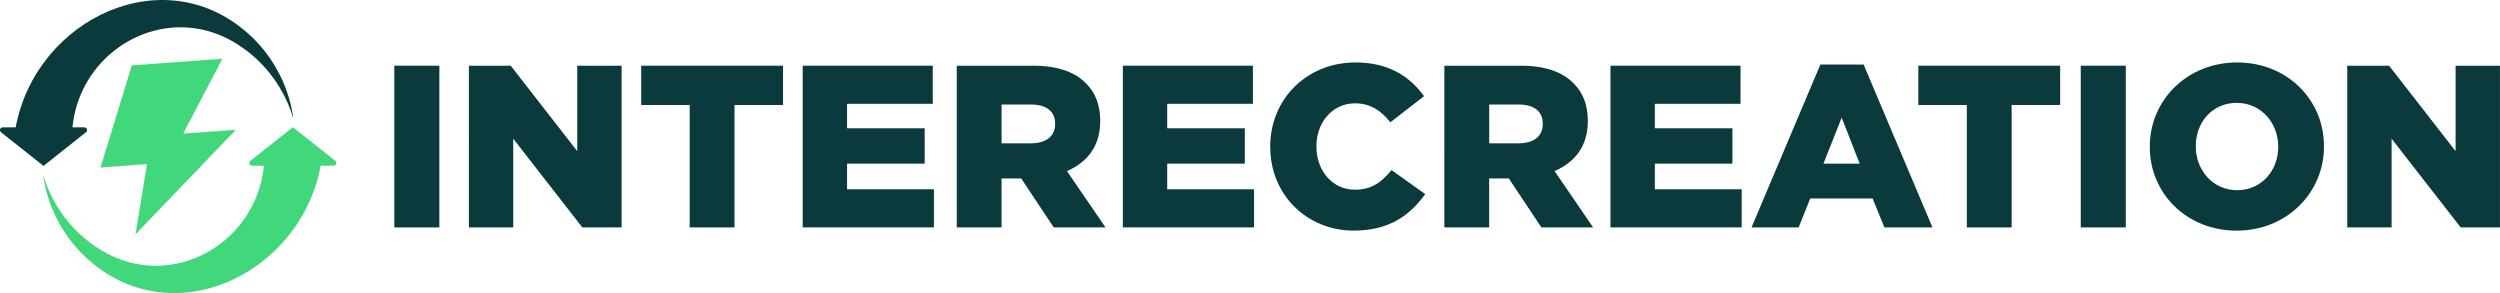
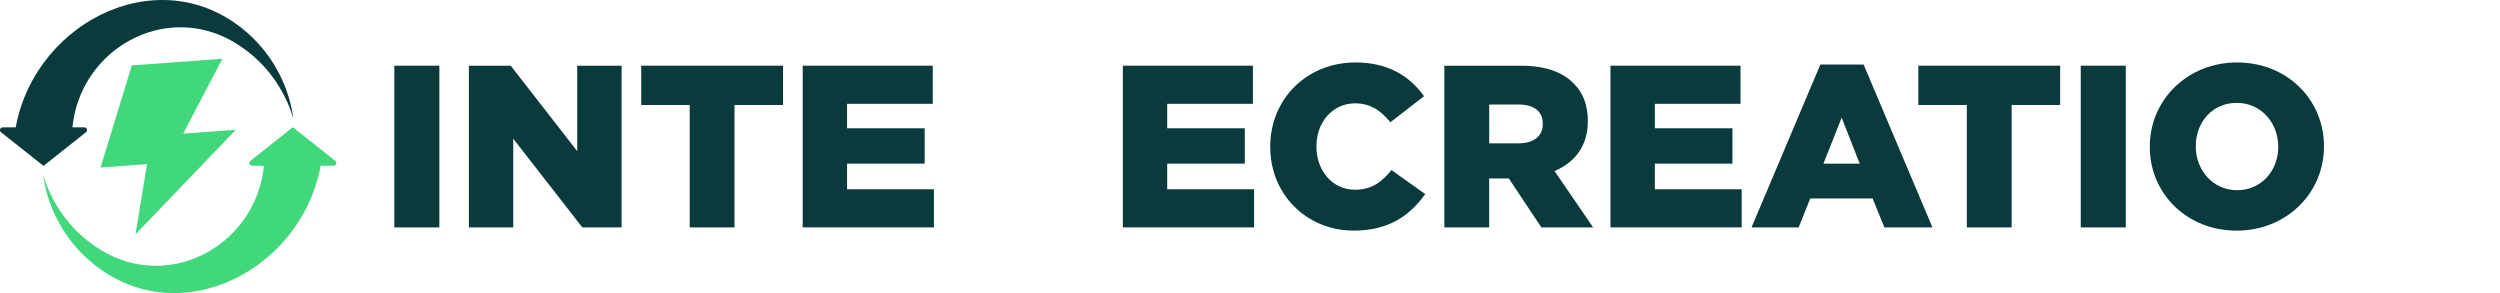
<svg xmlns="http://www.w3.org/2000/svg" id="b" data-name="Layer 2" viewBox="0 0 791.82 92.83">
  <defs>
    <style>      .d {        fill: #41d87b;      }      .d, .e {        stroke-width: 0px;      }      .e {        fill: #0a3a3c;      }    </style>
  </defs>
  <g id="c" data-name="Layer 1">
    <g>
      <g>
        <path class="e" d="M124.89,20.81h14.27v51.22h-14.27V20.81Z" />
        <path class="e" d="M148.52,20.81h13.24l21.07,27.07v-27.07h14.05v51.22h-12.44l-21.88-28.1v28.1h-14.05V20.81Z" />
        <path class="e" d="M218.46,33.25h-15.37v-12.44h44.92v12.44h-15.37v38.78h-14.19v-38.78Z" />
        <path class="e" d="M254.24,20.81h41.19v12.07h-27.14v7.75h24.58v11.2h-24.58v8.12h27.51v12.07h-41.56V20.81Z" />
-         <path class="e" d="M303.03,20.81h24.22c7.83,0,13.24,2.05,16.68,5.56,3,2.93,4.54,6.88,4.54,11.93v.15c0,7.83-4.17,13.02-10.54,15.73l12.22,17.85h-16.39l-10.32-15.51h-6.22v15.51h-14.19V20.81ZM326.59,45.39c4.83,0,7.61-2.34,7.61-6.07v-.15c0-4.02-2.93-6.07-7.68-6.07h-9.29v12.29h9.37Z" />
        <path class="e" d="M355.64,20.81h41.19v12.07h-27.14v7.75h24.58v11.2h-24.58v8.12h27.51v12.07h-41.56V20.81Z" />
        <path class="e" d="M402.31,46.56v-.15c0-14.93,11.49-26.63,27-26.63,10.46,0,17.19,4.39,21.73,10.68l-10.68,8.27c-2.93-3.66-6.29-6-11.19-6-7.17,0-12.22,6.07-12.22,13.53v.15c0,7.68,5.05,13.68,12.22,13.68,5.34,0,8.49-2.49,11.56-6.22l10.68,7.61c-4.83,6.66-11.34,11.56-22.68,11.56-14.63,0-26.41-11.19-26.41-26.49Z" />
        <path class="e" d="M457.47,20.81h24.22c7.83,0,13.24,2.05,16.68,5.56,3,2.93,4.54,6.88,4.54,11.93v.15c0,7.83-4.17,13.02-10.54,15.73l12.22,17.85h-16.39l-10.32-15.51h-6.22v15.51h-14.19V20.81ZM481.03,45.39c4.83,0,7.61-2.34,7.61-6.07v-.15c0-4.02-2.93-6.07-7.68-6.07h-9.29v12.29h9.37Z" />
        <path class="e" d="M510.08,20.81h41.19v12.07h-27.14v7.75h24.58v11.2h-24.58v8.12h27.51v12.07h-41.56V20.81Z" />
        <path class="e" d="M576.58,20.44h13.68l21.8,51.58h-15.22l-3.73-9.15h-19.76l-3.66,9.15h-14.93l21.8-51.58ZM589.02,51.83l-5.71-14.56-5.78,14.56h11.49Z" />
        <path class="e" d="M622.96,33.25h-15.37v-12.44h44.92v12.44h-15.37v38.78h-14.19v-38.78Z" />
        <path class="e" d="M659.03,20.81h14.27v51.22h-14.27V20.81Z" />
        <path class="e" d="M680.9,46.56v-.15c0-14.71,11.85-26.63,27.66-26.63s27.51,11.78,27.51,26.49v.15c0,14.71-11.85,26.63-27.66,26.63s-27.51-11.78-27.51-26.49ZM721.58,46.56v-.15c0-7.39-5.34-13.83-13.17-13.83s-12.95,6.29-12.95,13.68v.15c0,7.39,5.34,13.83,13.1,13.83s13.02-6.29,13.02-13.68Z" />
-         <path class="e" d="M743.45,20.81h13.24l21.07,27.07v-27.07h14.05v51.22h-12.44l-21.88-28.1v28.1h-14.05V20.81Z" />
      </g>
      <g>
        <polygon class="d" points="41.75 20.71 70.43 18.61 58.02 42.32 74.7 41.1 42.92 74.22 46.56 51.97 31.84 53.05 41.75 20.71" />
        <g>
          <path class="d" d="M106.21,50.95l-13.46-10.66-13.46,10.66c-.64.51-.28,1.54.54,1.54h3.77c-2.52,25.77-31.6,41.18-53.93,25.19-7.48-5.18-13.31-13.18-16.05-22.41h0s0,0,0,0c1.27,9.53,5.85,18.87,13.18,25.88,26.98,25.65,68.39,5.87,74.77-28.67h4.1c.82,0,1.18-1.03.54-1.54Z" />
          <path class="e" d="M27.25,41.88c.64-.51.28-1.54-.54-1.54h-3.77c.12-1.21.29-2.39.53-3.55,3.78-18.95,22.21-31.25,40.35-27.46,4.44.93,8.87,2.82,13.05,5.82,7.48,5.18,13.31,13.18,16.05,22.41h0s0,0,0,0c-1.27-9.53-5.85-18.87-13.18-25.88C52.76-13.98,11.35,5.81,4.97,40.34H.86c-.82,0-1.18,1.03-.54,1.54l13.46,10.66,13.46-10.66Z" />
        </g>
      </g>
    </g>
  </g>
</svg>